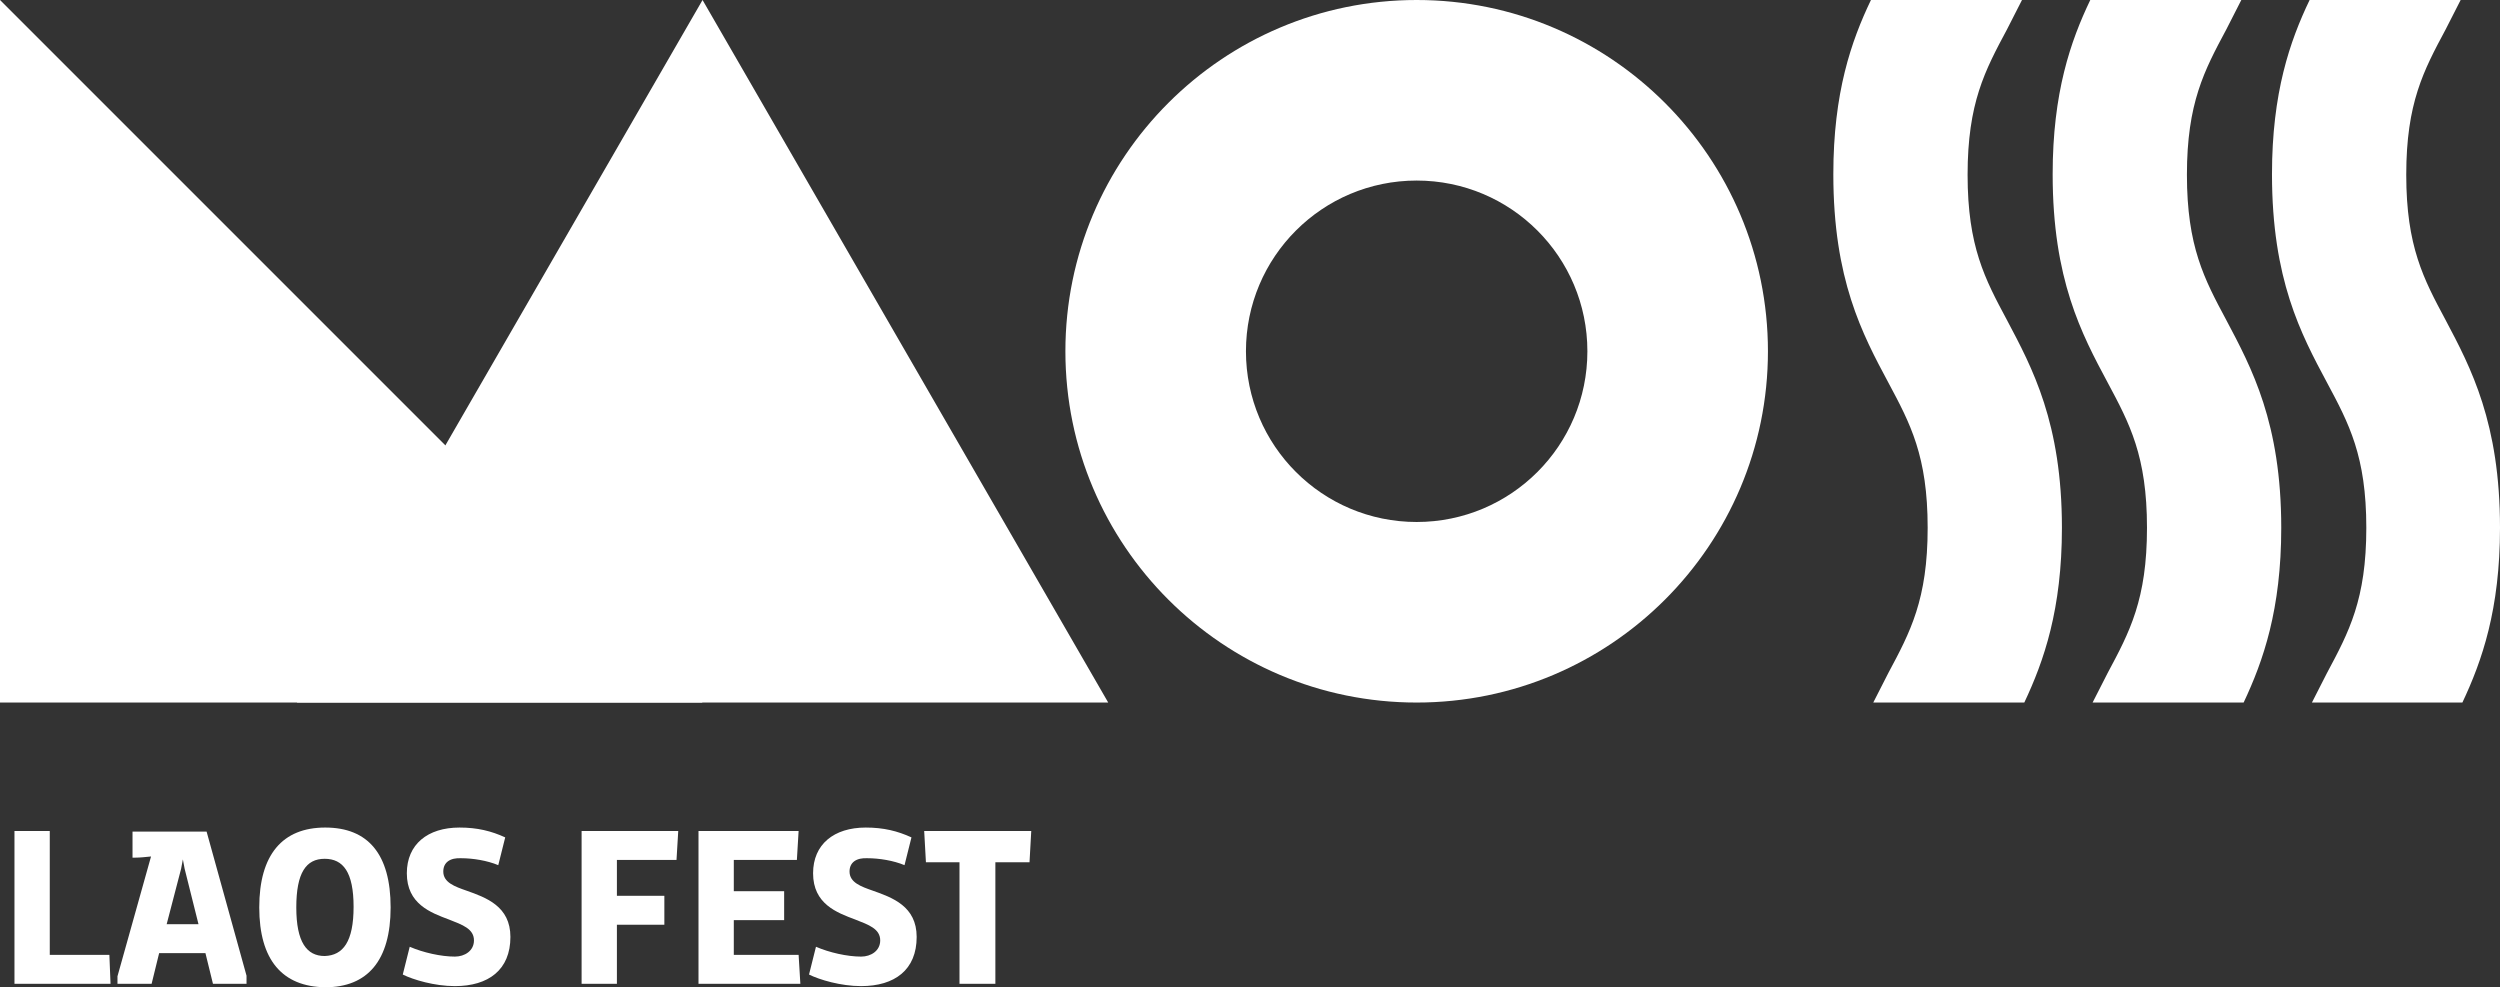
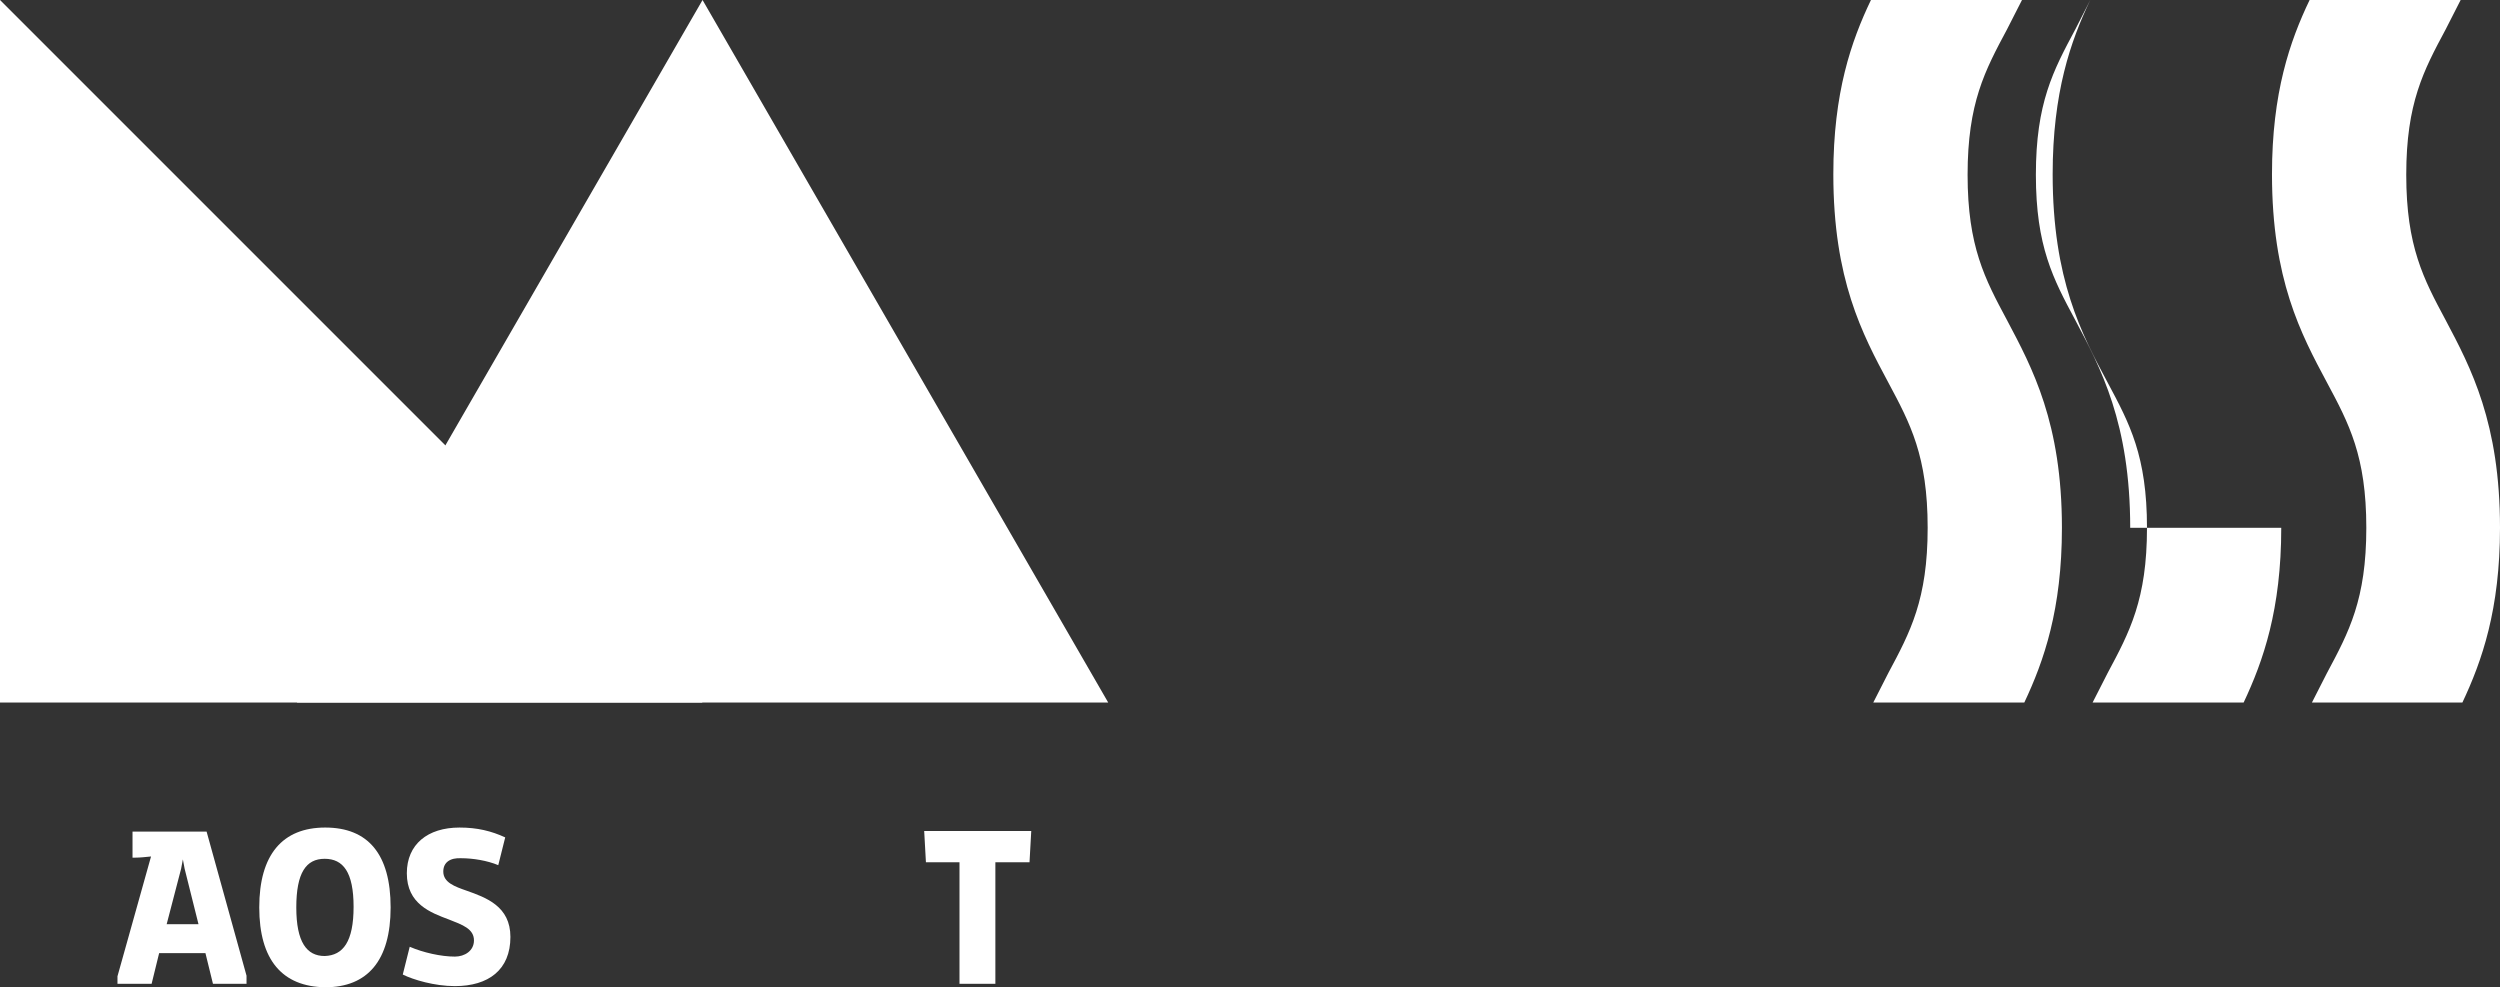
<svg xmlns="http://www.w3.org/2000/svg" id="Livello_1" viewBox="0 0 432 170.6">
  <rect x="0" y="0" width="432" height="170.6" fill="#333333" stroke="none" />
  <defs>
    <style>.cls-1{fill:#fff;}.cls-2{isolation:isolate;}</style>
  </defs>
  <polygon class="cls-1" points="0 0 0 121.4 121.4 121.4 0 0" />
  <polygon class="cls-1" points="121.4 0 51.3 121.4 191.5 121.4 121.4 0" />
  <g class="cls-2">
-     <path class="cls-1" d="m19.1,170H2.5v-26.4h6.1v21.4h10.3l.2,5Z" />
-   </g>
+     </g>
  <g class="cls-2">
    <path class="cls-1" d="m42.6,168.6v1.4h-5.8l-1.3-5.3h-8l-1.3,5.3h-5.9v-1.3l5.8-20.7c-1,.1-1.9.2-2.7.2h-.5v-4.5h12.8l6.9,24.9Zm-13.8-8.9h5.5l-2.4-9.6-.3-1.6h0c-.1.6-.2,1-.3,1.6l-2.5,9.6Z" />
  </g>
  <g class="cls-2">
    <path class="cls-1" d="m44.8,156.8c0-9.1,4-13.8,11.4-13.8s11.3,4.6,11.3,13.8-4,13.8-11.3,13.8c-7.4-.1-11.4-4.7-11.4-13.8Zm16.3-.1c0-6-1.8-8.3-5-8.3s-4.9,2.4-4.9,8.4,1.8,8.4,4.9,8.4c3.2-.1,5-2.5,5-8.5Z" />
    <path class="cls-1" d="m76.6,150.6c0,1.9,2,2.6,4,3.3,3.4,1.2,7.6,2.7,7.6,8,0,5.7-3.8,8.5-9.6,8.5-3.5,0-7.2-1.1-9-2l1.2-4.8c2.3,1,5.4,1.7,7.8,1.7,1.7,0,3.3-1,3.3-2.8,0-2-2-2.7-4.3-3.6-3.2-1.2-7.3-2.7-7.3-8,0-5,3.6-7.9,9.1-7.9,3.1,0,5.5.6,7.9,1.7l-1.2,4.8c-1.9-.8-4.4-1.2-6.4-1.2-1.9-.1-3.1.7-3.1,2.3Z" />
-     <path class="cls-1" d="m100.5,170v-26.4h16.7l-.3,5h-10.3v6.2h8.2v5h-8.2v10.2h-6.1Z" />
-     <path class="cls-1" d="m138.3,170h-17.6v-26.4h17.3l-.3,5h-10.9v5.4h8.7v5h-8.7v6h11.2l.3,5Z" />
-     <path class="cls-1" d="m146.8,150.6c0,1.9,2,2.6,4,3.3,3.4,1.2,7.6,2.7,7.6,8,0,5.7-3.8,8.5-9.6,8.5-3.5,0-7.2-1.1-9-2l1.2-4.8c2.3,1,5.4,1.7,7.8,1.7,1.7,0,3.3-1,3.3-2.8,0-2-2-2.7-4.3-3.6-3.2-1.2-7.3-2.7-7.3-8,0-5,3.6-7.9,9.1-7.9,3.1,0,5.5.6,7.9,1.7l-1.2,4.8c-1.9-.8-4.4-1.2-6.4-1.2-1.9-.1-3.1.7-3.1,2.3Z" />
    <path class="cls-1" d="m165.9,149h-5.9l-.3-5.4h18.5l-.3,5.4h-5.9v21h-6.2v-21h.1Z" />
  </g>
-   <path class="cls-1" d="m305.5,60.7c0,33.5-27.2,60.7-60.7,60.7s-60.7-27.2-60.7-60.7S211.3,0,244.8,0h0C278.3,0,305.5,27.2,305.5,60.7Zm-60.7-29.5c-16.3,0-29.5,13.2-29.5,29.5s13.2,29.5,29.5,29.5,29.5-13.2,29.5-29.5-13.2-29.5-29.5-29.5h0Z" />
  <path class="cls-1" d="m356.3,91.2c0,14.1-3.1,23-6.5,30.2h-26.1c.9-1.8,1.8-3.5,2.6-5.1,3.8-7.1,6.8-12.7,6.8-25.1s-3-18-6.8-25.1c-4.5-8.4-9.5-17.8-9.5-36,0-14.1,3.1-23,6.5-30.1h26.1c-.9,1.8-1.8,3.5-2.6,5.1-3.8,7.1-6.8,12.7-6.8,25.1s3,18,6.8,25.1c4.4,8.3,9.5,17.8,9.5,35.9Z" />
-   <path class="cls-1" d="m394.2,91.2c0,14.1-3.1,23-6.5,30.2h-26.1c.9-1.8,1.8-3.5,2.6-5.1,3.8-7.1,6.8-12.7,6.8-25.1s-3-18-6.8-25.1c-4.5-8.4-9.5-17.8-9.5-36,0-14.1,3.1-23,6.5-30.1h26.1c-.9,1.8-1.8,3.5-2.6,5.1-3.8,7.1-6.8,12.7-6.8,25.1s3,18,6.8,25.1c4.4,8.3,9.5,17.8,9.5,35.9Z" />
+   <path class="cls-1" d="m394.2,91.2c0,14.1-3.1,23-6.5,30.2h-26.1c.9-1.8,1.8-3.5,2.6-5.1,3.8-7.1,6.8-12.7,6.8-25.1s-3-18-6.8-25.1c-4.5-8.4-9.5-17.8-9.5-36,0-14.1,3.1-23,6.5-30.1c-.9,1.8-1.8,3.5-2.6,5.1-3.8,7.1-6.8,12.7-6.8,25.1s3,18,6.8,25.1c4.4,8.3,9.5,17.8,9.5,35.9Z" />
  <path class="cls-1" d="m432,91.2c0,14.1-3.1,23-6.5,30.2h-26c.9-1.8,1.8-3.5,2.6-5.1,3.8-7.1,6.8-12.7,6.8-25.1s-3-18-6.8-25.1c-4.5-8.4-9.5-17.8-9.5-36,0-14.1,3.1-23,6.5-30.1h26.1c-.9,1.8-1.8,3.5-2.6,5.1-3.8,7.1-6.8,12.7-6.8,25.1s3,18,6.8,25.1c4.4,8.3,9.4,17.8,9.4,35.9Z" />
</svg>